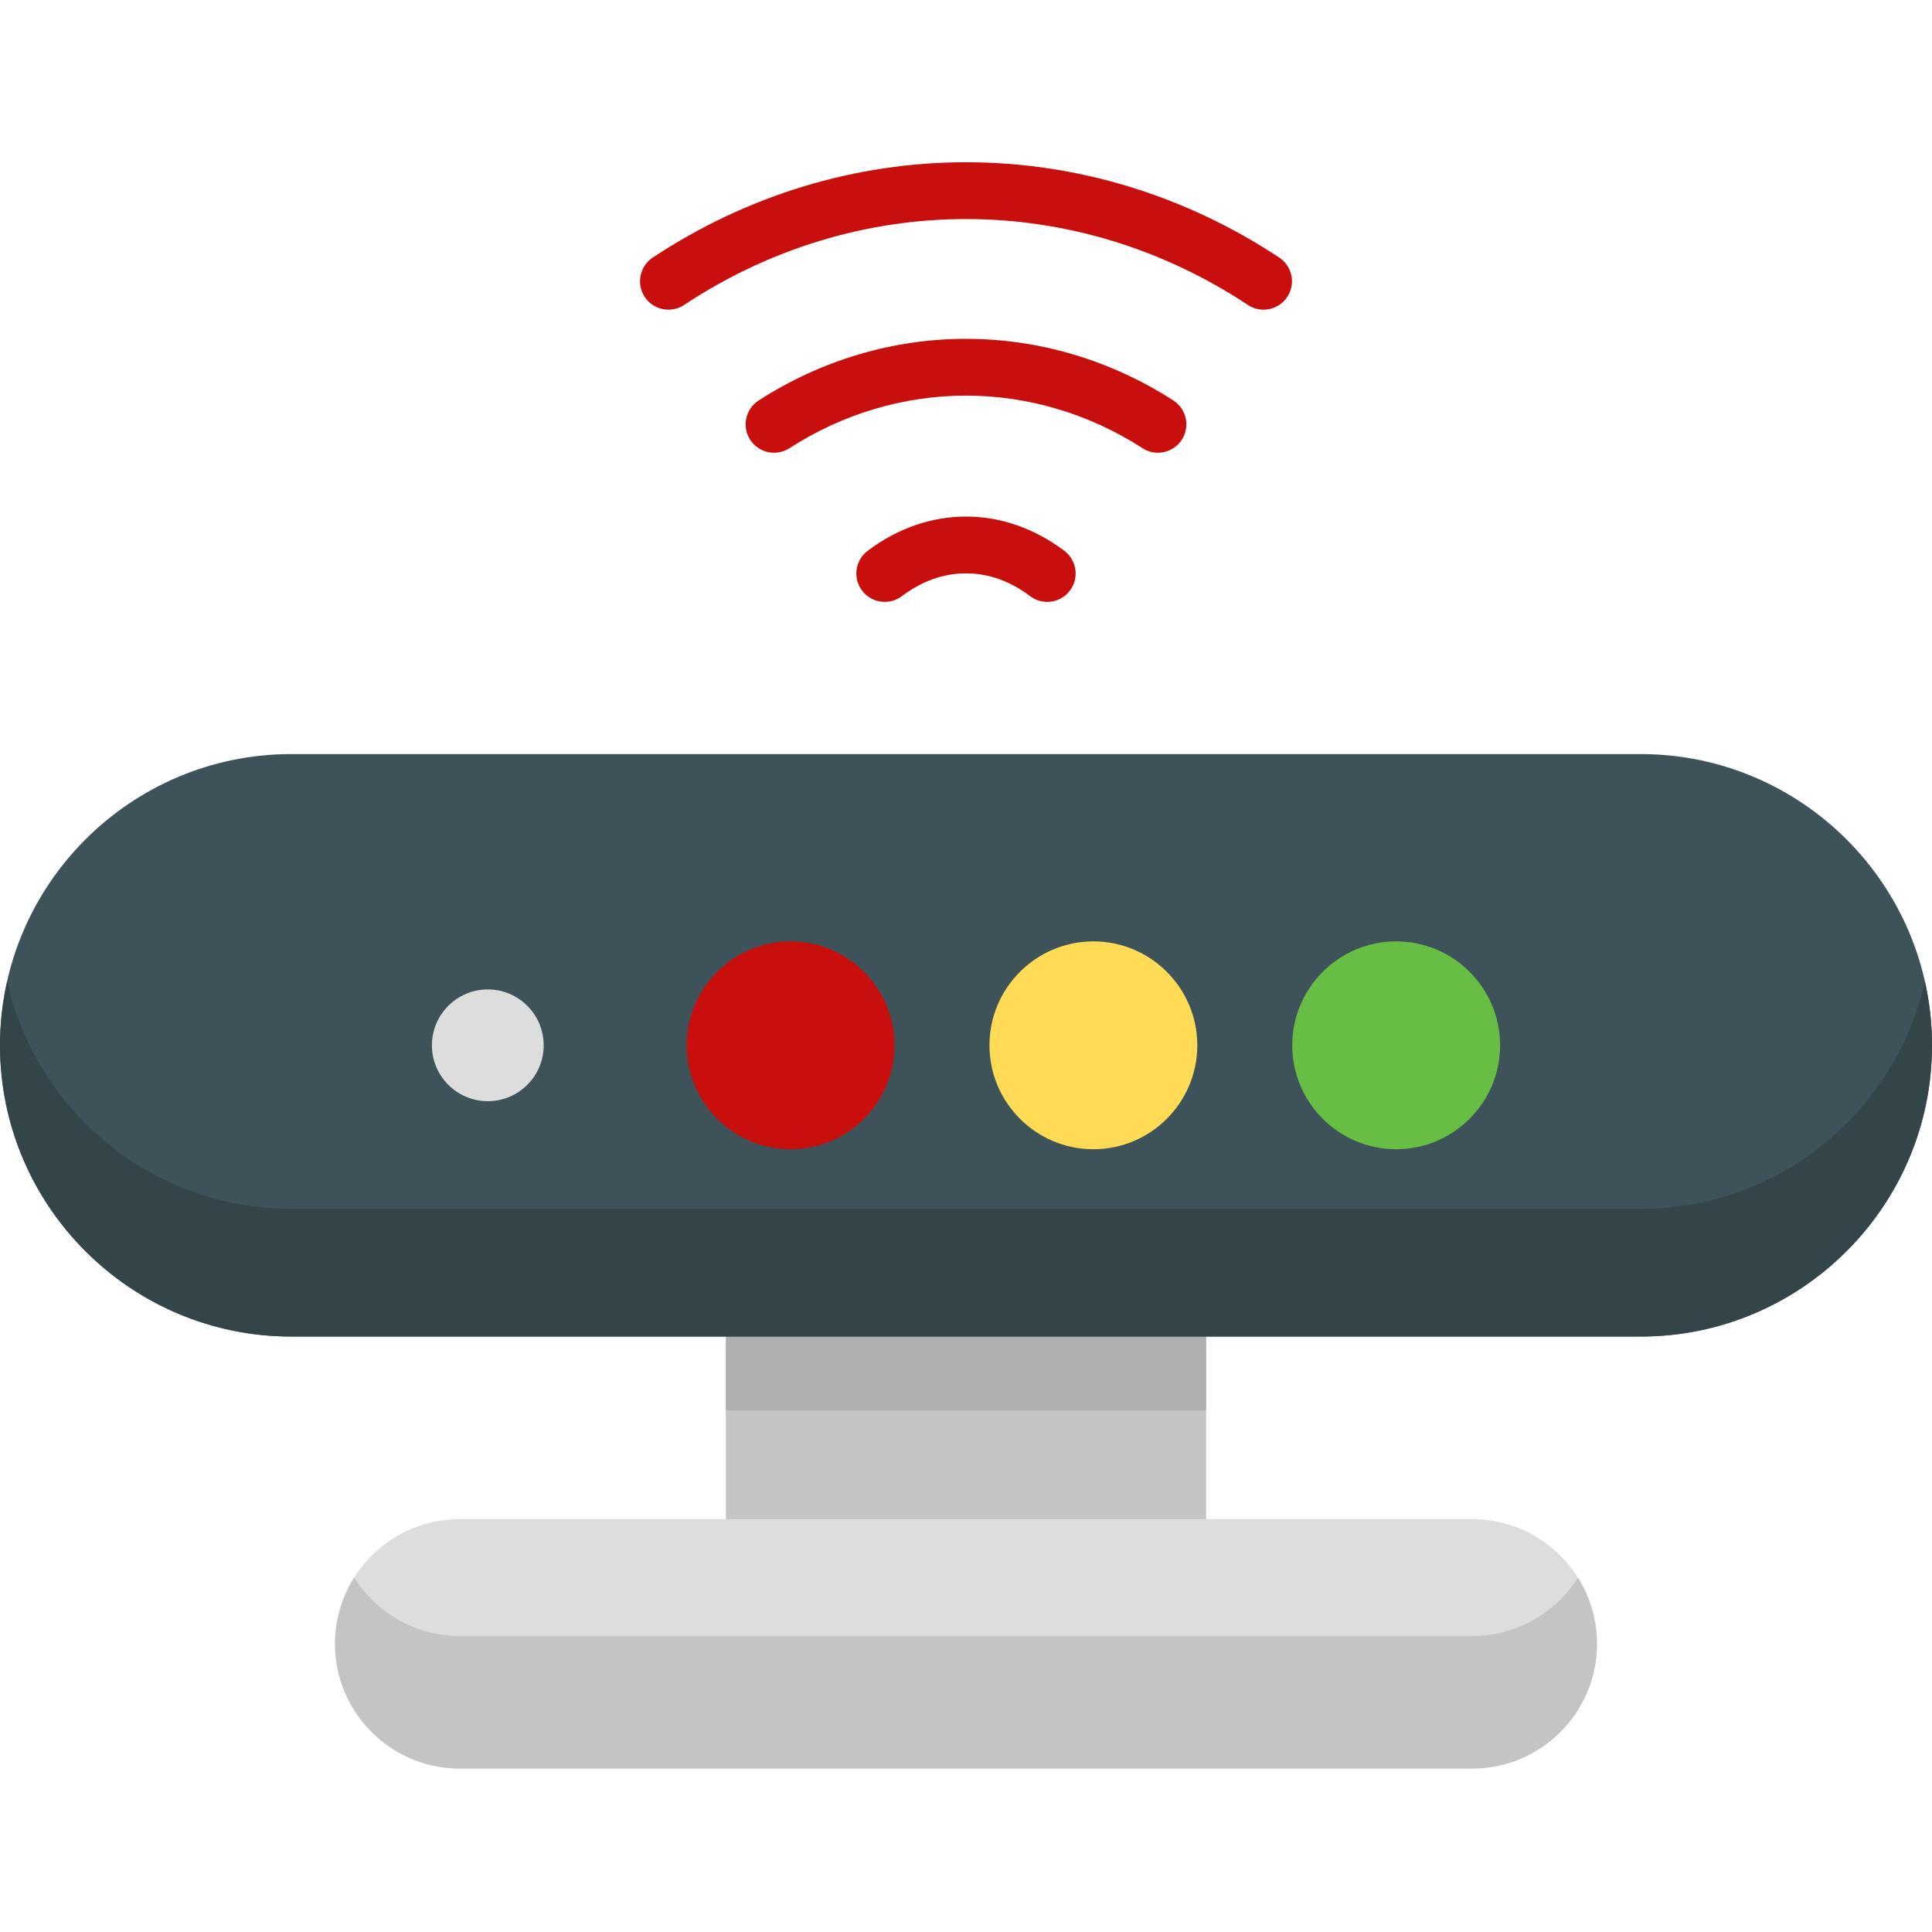
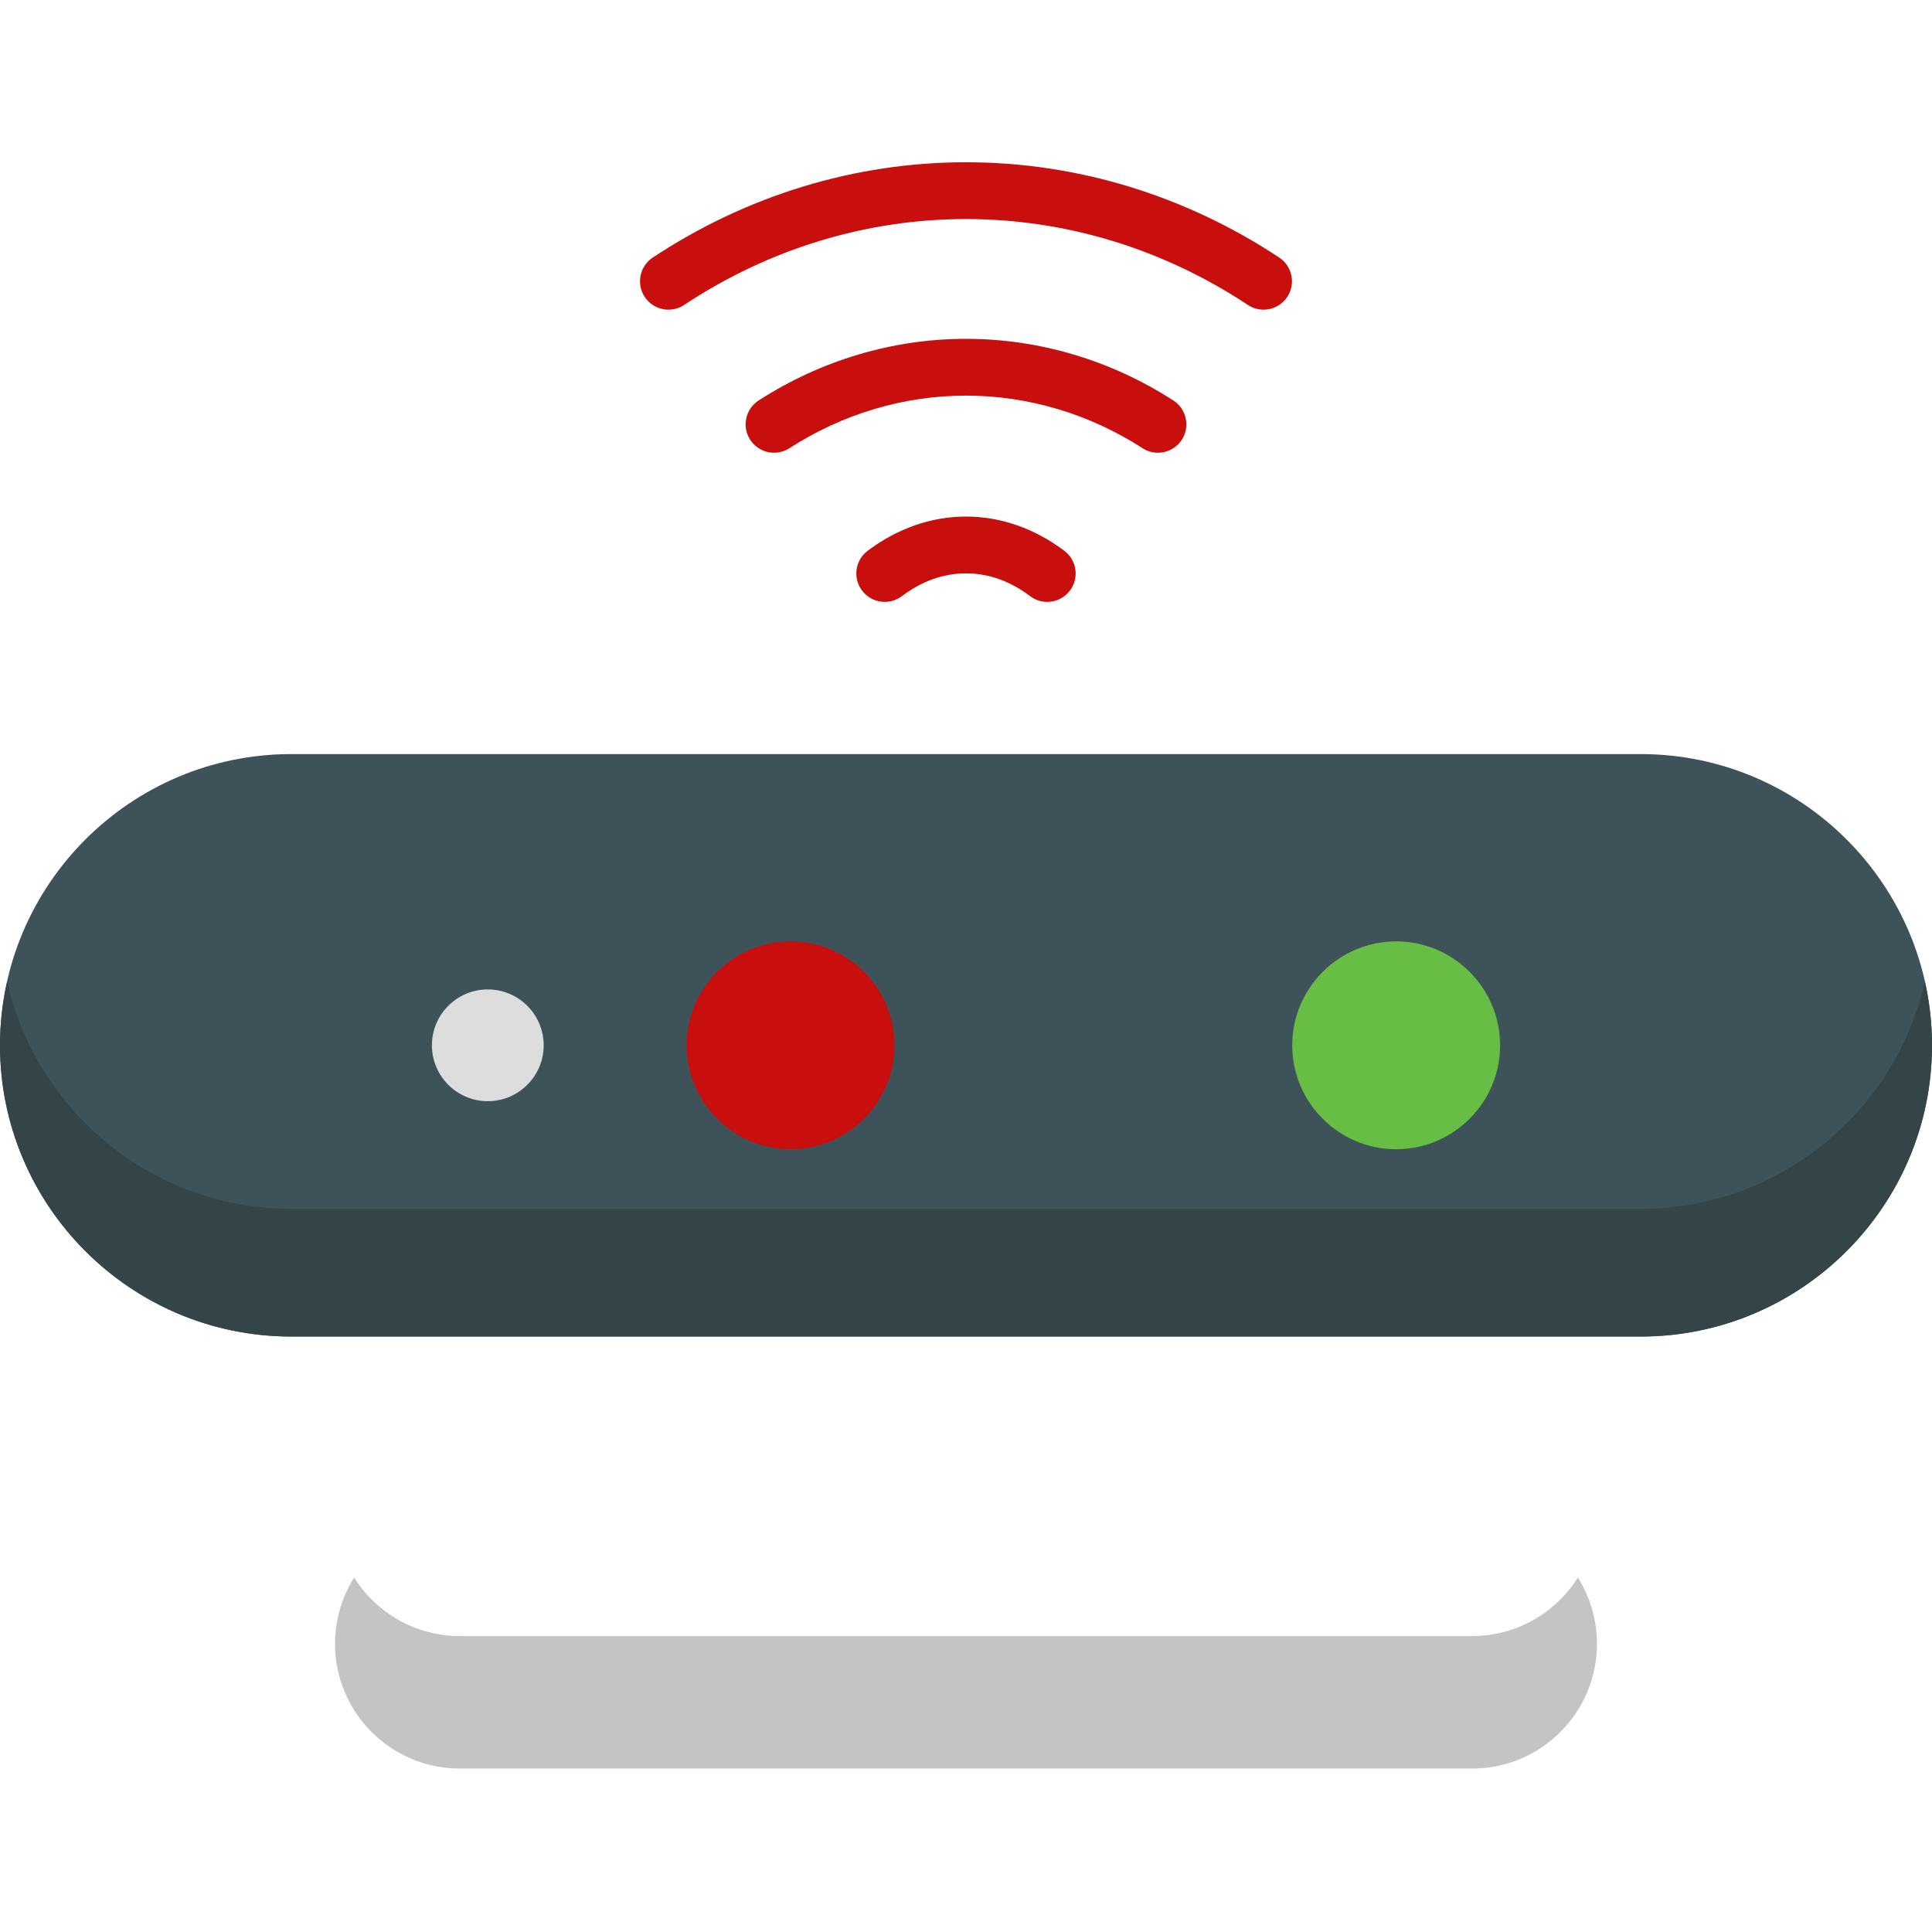
<svg xmlns="http://www.w3.org/2000/svg" height="512pt" viewBox="0 -43 512 512" width="512pt">
-   <path d="m312.105 296.145h-112.211c-4.156 0-7.523 3.367-7.523 7.527v63.441c0 4.16 3.367 7.527 7.523 7.527h112.211c4.156 0 7.523-3.367 7.523-7.527v-63.441c0-4.16-3.367-7.527-7.523-7.527zm0 0" fill="#c4c4c4" />
-   <path d="m312.105 296.145h-112.211c-4.156 0-7.523 3.367-7.523 7.527v27.094h127.258v-27.094c0-4.16-3.367-7.527-7.523-7.527zm0 0" fill="#afafaf" />
  <path d="m434.82 156.84h-357.641c-42.559 0-77.18 34.621-77.18 77.18 0 42.555 34.621 77.176 77.18 77.176h357.641c42.559 0 77.18-34.621 77.18-77.176 0-42.559-34.621-77.18-77.18-77.18zm0 0" fill="#3e5359" />
  <path d="m434.82 277.352h-357.641c-36.742 0-67.551-25.816-75.285-60.258-1.227 5.453-1.895 11.109-1.895 16.926 0 42.555 34.621 77.176 77.18 77.176h357.641c42.559 0 77.18-34.621 77.18-77.176 0-5.816-.668-11.473-1.891-16.922-7.738 34.438-38.547 60.254-75.289 60.254zm0 0" fill="#334549" />
  <path d="m129.273 248.828c-8.168 0-14.812-6.645-14.812-14.809 0-8.168 6.645-14.812 14.812-14.812 8.164 0 14.809 6.645 14.809 14.812 0 8.164-6.645 14.809-14.809 14.809zm0 0" fill="#ddd" />
  <path d="m209.516 206.477c-15.188 0-27.543 12.355-27.543 27.543 0 15.184 12.355 27.539 27.543 27.539 15.184 0 27.539-12.355 27.539-27.539 0-15.188-12.355-27.543-27.539-27.543zm0 0" fill="#c90e0e" />
-   <path d="m289.758 206.477c-15.188 0-27.543 12.355-27.543 27.543 0 15.184 12.355 27.539 27.543 27.539 15.184 0 27.539-12.355 27.539-27.539 0-15.188-12.355-27.543-27.539-27.543zm0 0" fill="#ffdb56" />
  <path d="m370 206.477c-15.188 0-27.543 12.355-27.543 27.543 0 15.184 12.355 27.539 27.543 27.539 15.184 0 27.539-12.355 27.539-27.539 0-15.188-12.355-27.543-27.539-27.543zm0 0" fill="#68bd45" />
-   <path d="m390.168 359.59h-268.336c-18.223 0-33.047 14.824-33.047 33.043 0 18.223 14.824 33.047 33.047 33.047h268.336c18.219 0 33.043-14.824 33.043-33.047 0-18.219-14.824-33.043-33.043-33.043zm0 0" fill="#ddd" />
  <path d="m390.168 390.57h-268.336c-11.773 0-22.125-6.195-27.977-15.492-3.207 5.094-5.07 11.109-5.07 17.555 0 18.223 14.824 33.047 33.047 33.047h268.336c18.219 0 33.043-14.824 33.043-33.047 0-6.445-1.859-12.461-5.066-17.555-5.855 9.297-16.203 15.492-27.977 15.492zm0 0" fill="#c4c4c4" />
  <g fill="#c90e0e">
    <path d="m334.852 39.066c-1.426 0-2.867-.406-4.145-1.25-22.504-14.891-48.336-22.766-74.707-22.766-26.375 0-52.207 7.875-74.707 22.766-3.469 2.293-8.137 1.344-10.43-2.121-2.293-3.469-1.344-8.137 2.121-10.434 24.973-16.527 53.68-25.262 83.016-25.262s58.043 8.734 83.016 25.262c3.465 2.293 4.414 6.965 2.121 10.434-1.449 2.188-3.844 3.371-6.285 3.371zm0 0" />
-     <path d="m306.863 76.98c-1.395 0-2.809-.387-4.066-1.199-14.152-9.117-30.336-13.938-46.797-13.938-16.465 0-32.648 4.82-46.797 13.938-3.496 2.25-8.152 1.246-10.406-2.25-2.25-3.492-1.242-8.152 2.25-10.402 16.59-10.688 35.59-16.336 54.953-16.336 19.359 0 38.363 5.648 54.949 16.336 3.492 2.25 4.5 6.91 2.25 10.402-1.441 2.234-3.863 3.449-6.336 3.449zm0 0" />
+     <path d="m306.863 76.98c-1.395 0-2.809-.387-4.066-1.199-14.152-9.117-30.336-13.938-46.797-13.938-16.465 0-32.648 4.82-46.797 13.938-3.496 2.25-8.152 1.246-10.406-2.25-2.25-3.492-1.242-8.152 2.25-10.402 16.59-10.688 35.59-16.336 54.953-16.336 19.359 0 38.363 5.648 54.949 16.336 3.492 2.25 4.5 6.91 2.25 10.402-1.441 2.234-3.863 3.449-6.336 3.449z" />
    <path d="m277.531 116.508c-1.578 0-3.172-.492-4.527-1.516-5.316-4.012-11.039-6.043-17.004-6.043-5.969 0-11.688 2.031-17.004 6.043-3.316 2.5-8.039 1.84-10.543-1.48-2.5-3.316-1.84-8.039 1.48-10.539 7.871-5.938 16.887-9.078 26.066-9.078s18.191 3.141 26.066 9.078c3.32 2.5 3.98 7.223 1.48 10.539-1.48 1.965-3.734 2.996-6.016 2.996zm0 0" />
  </g>
</svg>